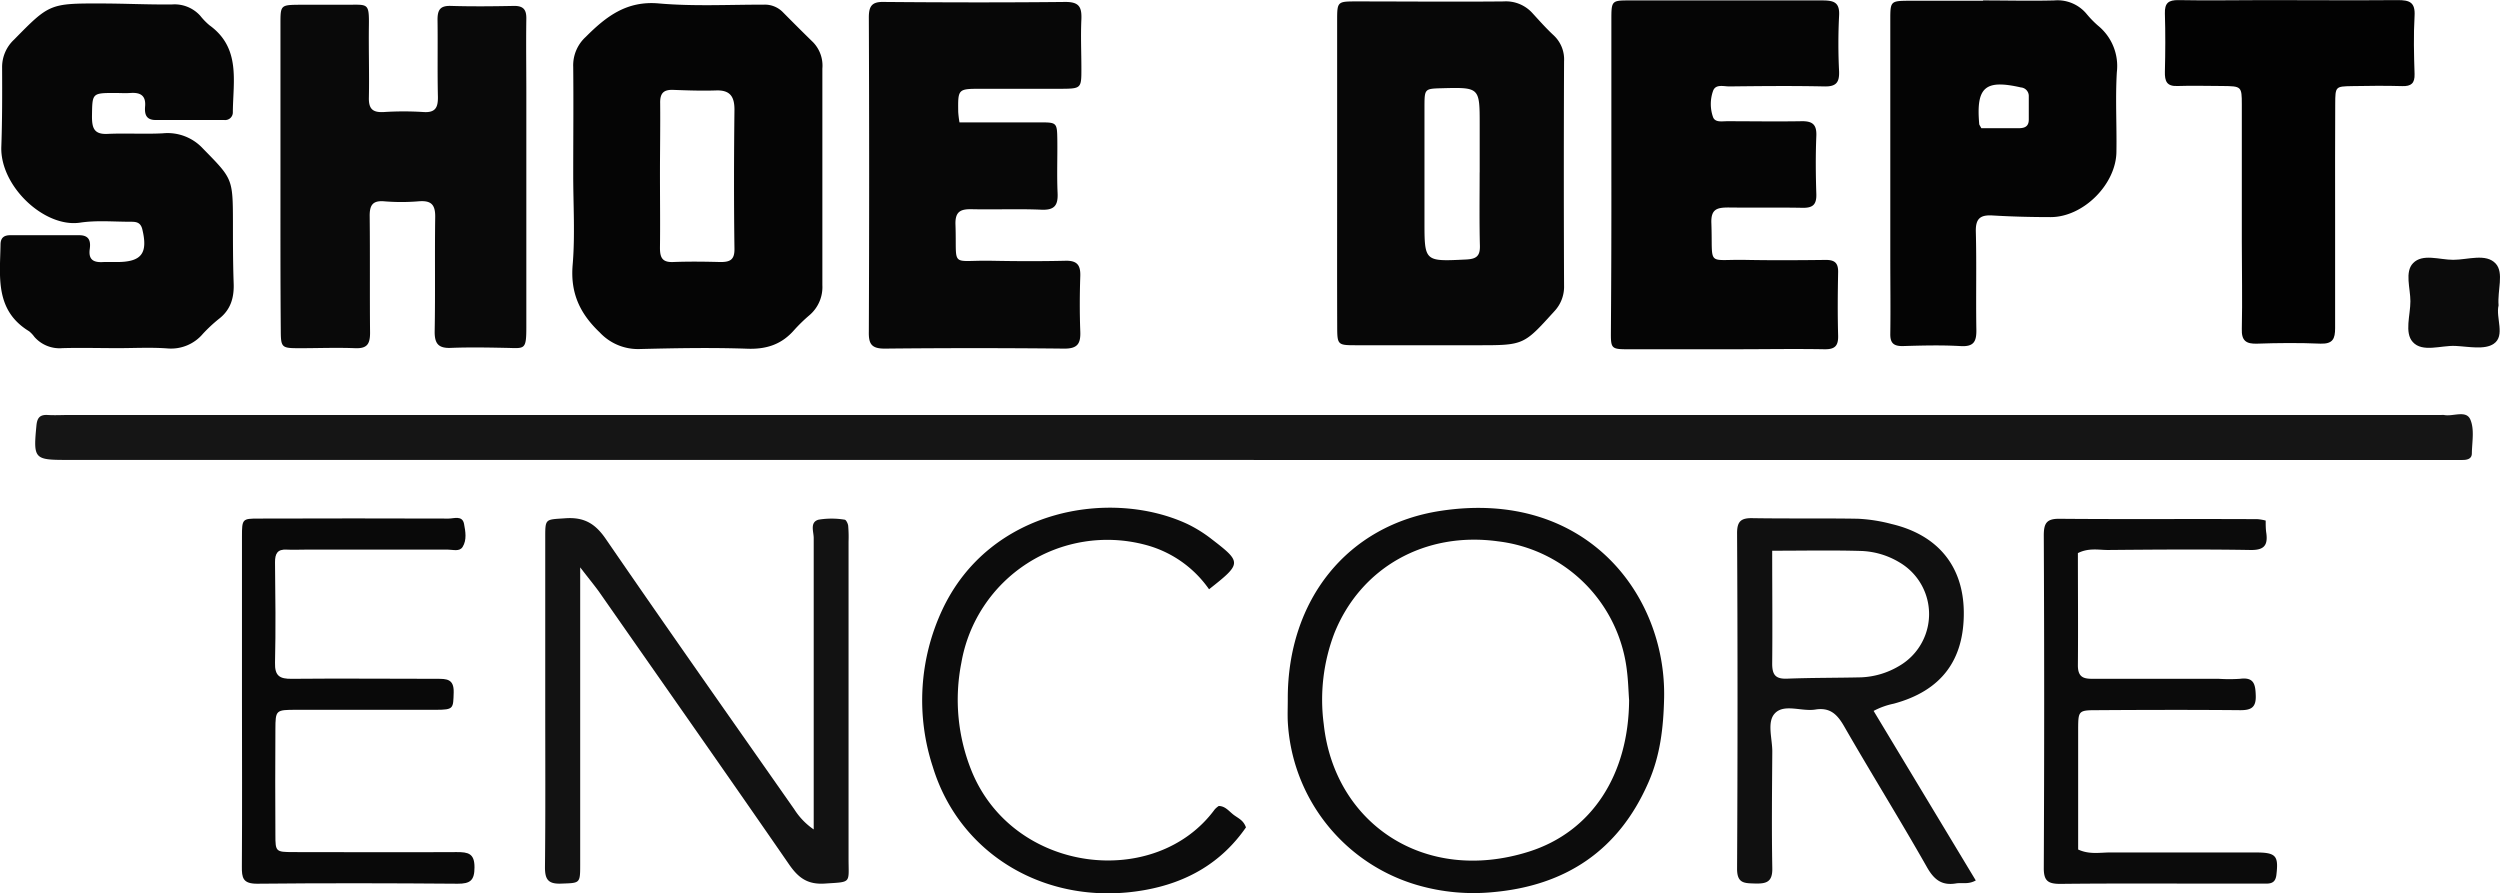
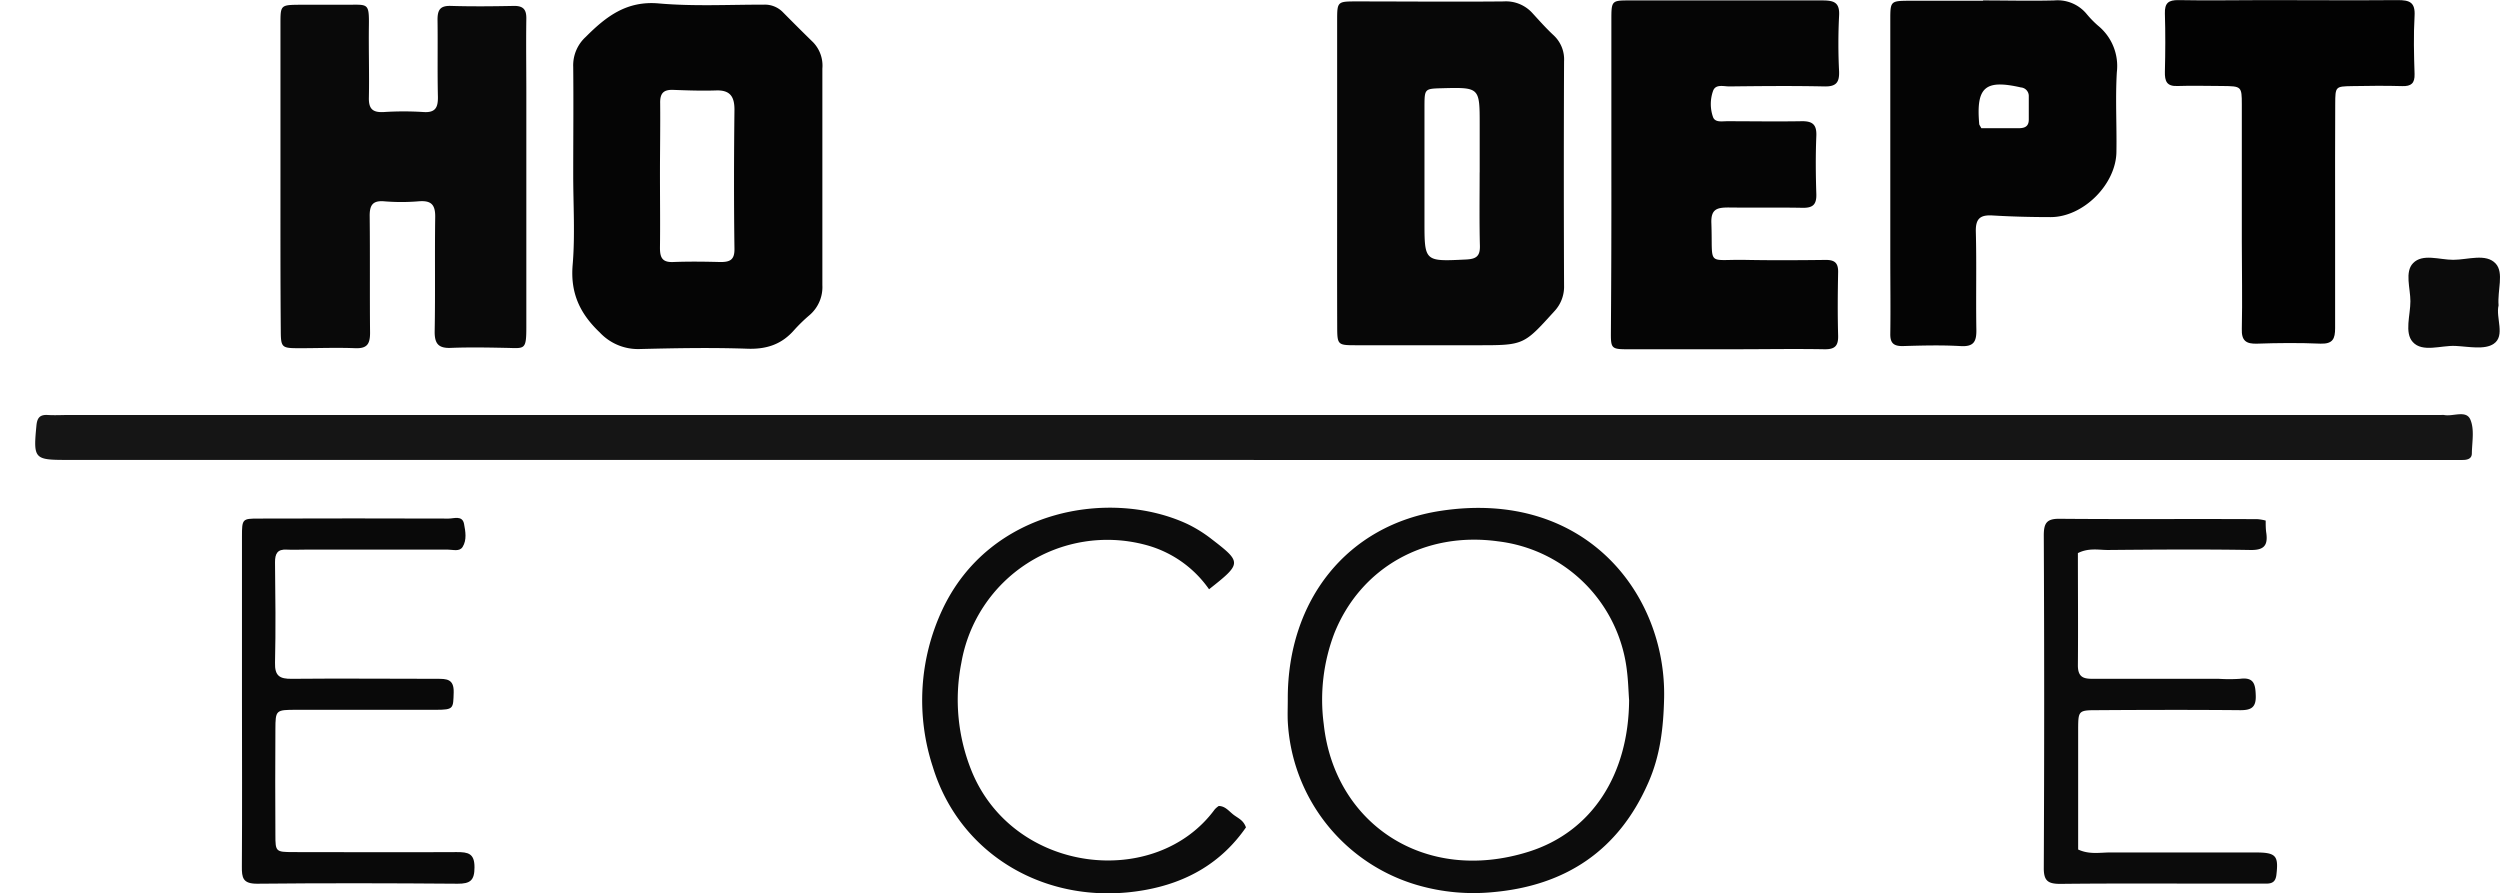
<svg xmlns="http://www.w3.org/2000/svg" id="Layer_1" data-name="Layer 1" viewBox="0 0 473.51 169.2">
  <path d="M237.47,87.11H12.53c-6.07,0-6.23-.26-5.63-6.51.14-1.5.68-2.08,2.13-2s2.66,0,4,0H462.4a2.78,2.78,0,0,1,.5,0c1.71.35,4.2-1,5,.88s.31,4.24.28,6.39c0,1.05-.88,1.25-1.78,1.25H237.47Z" style="fill:#151515" />
  <path d="M108.57,33.17c0-6.83.07-13.66,0-20.49A7.29,7.29,0,0,1,110.93,7C114.8,3.12,118.69.11,124.78.65c6.6.58,13.3.22,19.95.23a4.76,4.76,0,0,1,3.58,1.46C150.18,4.23,152.07,6.12,154,8a6.39,6.39,0,0,1,1.76,5c0,13.66,0,27.33,0,41a7,7,0,0,1-2.47,5.72,30,30,0,0,0-2.86,2.78c-2.36,2.71-5.21,3.67-8.84,3.55-6.82-.24-13.66-.11-20.48.06a9.9,9.9,0,0,1-7.51-3.14c-3.74-3.55-5.59-7.44-5.14-12.78.48-5.63.11-11.32.11-17ZM125,33c0,4.64.06,9.29,0,13.94,0,1.84.43,2.76,2.46,2.69,3-.12,6-.08,9,0,1.77,0,2.68-.38,2.65-2.49-.12-8.79-.1-17.59,0-26.39,0-2.46-.84-3.71-3.47-3.62s-5.31,0-8-.1c-1.92-.1-2.65.57-2.6,2.54C125.08,24,125,28.49,125,33Z" style="fill:#050505" />
  <path d="M53.12,33.44c0-9.67,0-19.34,0-29,0-3.47.06-3.5,3.58-3.54,3,0,6,0,9,0,4,0,4.23-.43,4.17,4s.09,9,0,13.5c-.07,2.2.68,2.95,2.85,2.82a58.5,58.5,0,0,1,7.49,0c2.33.16,2.78-.93,2.73-3-.11-4.83,0-9.67-.07-14.5,0-1.91.55-2.66,2.54-2.6,4,.12,8,.08,12,0,1.75,0,2.3.74,2.28,2.4-.07,4.67,0,9.33,0,14,0,14.84,0,29.67,0,44.51,0,4.32-.34,3.93-3.76,3.86s-7-.14-10.5,0c-2.45.11-3.14-.85-3.1-3.21.13-7.16,0-14.33.1-21.5.05-2.45-.77-3.25-3.16-3.05a39.07,39.07,0,0,1-6.49,0c-2.3-.2-2.79.85-2.76,2.9.08,7.34,0,14.67.07,22,0,2.13-.56,3-2.8,2.92-3.49-.14-7,0-10.49,0s-3.61-.06-3.62-3.5C53.1,52.77,53.12,43.1,53.12,33.44Z" style="fill:#090909" />
-   <path d="M22.31,65.94c-3.5,0-7-.1-10.49,0A6.32,6.32,0,0,1,6.51,63.8a5.55,5.55,0,0,0-1-1.06C-1,58.77,0,52.38.1,46.3.12,45,.78,44.54,2,44.55c4.32,0,8.65,0,13,0,1.94,0,2.2,1.16,2,2.62-.3,2.15.86,2.58,2.63,2.46.83,0,1.67,0,2.5,0,4.72,0,5.94-1.66,4.8-6.3C26.56,42,25.63,42,24.64,42c-3.16,0-6.38-.3-9.48.17C8.42,43.17,0,35.28.25,27.81c.18-5,.17-10,.15-15A7.09,7.09,0,0,1,2.66,7.51C9.31.74,9.41.63,19.15.66c4.5,0,9,.24,13.48.18A6.54,6.54,0,0,1,37.94,3a12.3,12.3,0,0,0,1.74,1.79c5.94,4.28,4.47,10.56,4.42,16.43a1.45,1.45,0,0,1-1.61,1.51c-4.33,0-8.65,0-13,0-1.92,0-2.13-1.21-2-2.67.14-2.05-1-2.57-2.78-2.45-1,.07-2,0-3,0-4.34,0-4.22.06-4.29,4.45,0,2.23.42,3.42,2.95,3.3,3.49-.16,7,.07,10.48-.11a9.11,9.11,0,0,1,7.58,2.88c5.59,5.71,5.67,5.62,5.69,13.85,0,3.83,0,7.67.13,11.49.14,2.87-.53,5.23-2.88,7a29,29,0,0,0-2.92,2.73A7.89,7.89,0,0,1,31.8,66C28.65,65.76,25.47,65.94,22.31,65.94Z" style="fill:#060606" />
-   <path d="M253.26,32.86c0-9.65,0-19.31,0-29,0-3.53.06-3.59,3.54-3.59,9.32,0,18.64.09,28,0a6.75,6.75,0,0,1,5.36,2.12c1.35,1.47,2.7,3,4.14,4.33a6.22,6.22,0,0,1,1.94,4.9q-.09,21.23,0,42.46a6.79,6.79,0,0,1-1.89,4.93c-5.76,6.35-5.72,6.39-14.55,6.38-7.66,0-15.31,0-23,0-3.47,0-3.52-.07-3.53-3.61C253.24,52.18,253.26,42.52,253.26,32.86Zm27-.21v-9c0-7.12,0-7.12-7.14-6.94-3.23.09-3.3.09-3.32,3.26,0,7.31,0,14.63,0,21.94,0,7.69,0,7.62,7.88,7.24,1.88-.09,2.66-.59,2.62-2.56C280.18,42,280.25,37.3,280.25,32.65Z" style="fill:#070707" />
+   <path d="M253.26,32.86c0-9.65,0-19.31,0-29,0-3.53.06-3.59,3.54-3.59,9.32,0,18.64.09,28,0a6.75,6.75,0,0,1,5.36,2.12c1.35,1.47,2.7,3,4.14,4.33a6.22,6.22,0,0,1,1.94,4.9q-.09,21.23,0,42.46a6.79,6.79,0,0,1-1.89,4.93c-5.76,6.35-5.72,6.39-14.55,6.38-7.66,0-15.31,0-23,0-3.47,0-3.52-.07-3.53-3.61C253.24,52.18,253.26,42.52,253.26,32.86Zm27-.21v-9c0-7.12,0-7.12-7.14-6.94-3.23.09-3.3.09-3.32,3.26,0,7.31,0,14.63,0,21.94,0,7.69,0,7.62,7.88,7.24,1.88-.09,2.66-.59,2.62-2.56C280.18,42,280.25,37.3,280.25,32.65" style="fill:#070707" />
  <path d="M305.2,32.75c0-9.66,0-19.33,0-29,0-3.61.05-3.67,3.42-3.67,12.16,0,24.32,0,36.47,0,2.21,0,3.4.31,3.24,2.93a104.87,104.87,0,0,0,0,10.49c.08,2.13-.57,2.92-2.79,2.87-6-.13-12-.07-18,0-1.1,0-2.62-.5-3.09.88a7.45,7.45,0,0,0,0,4.91c.39,1.08,1.69.8,2.67.8,4.66,0,9.32.08,14,0,2.09-.05,3,.54,2.9,2.79-.15,3.66-.12,7.33,0,11,.06,2-.66,2.64-2.59,2.61-4.66-.09-9.33,0-14-.06-2.15,0-3.39.25-3.29,2.93.31,8.5-1.11,6.82,6.69,7,5,.09,10,.06,15,0,1.72,0,2.35.62,2.32,2.33-.08,4-.11,8,0,12,.05,2-.65,2.62-2.6,2.59-5.66-.1-11.32,0-17,0-6.33,0-12.66,0-19,0-4.87,0-4.43.26-4.43-4.71Q305.22,47,305.2,32.75Z" style="fill:#050505" />
-   <path d="M181.73,23.18c5.34,0,10.32,0,15.3,0,3.15,0,3.19.07,3.23,3.36s-.1,6.67.05,10c.11,2.34-.57,3.29-3.07,3.18-4.32-.19-8.66,0-13-.09-2.17-.06-3.37.29-3.27,2.93.29,8.35-1.18,6.69,6.79,6.83,4.66.09,9.33.11,14,0,2.22-.06,2.92.79,2.85,2.91-.12,3.5-.13,7,0,10.5.09,2.29-.53,3.25-3.05,3.23q-17-.18-34,0c-2.51,0-3.05-.9-3-3.21q.12-29.74,0-59.5c0-2.07.51-3,2.78-2.95,11.5.1,23,.12,34.48,0,2.6,0,3.08,1,3,3.26-.15,3.16,0,6.33,0,9.5,0,3.64-.07,3.67-4,3.69-5,0-10,0-15,0-4.38,0-4.39,0-4.33,4.37A18.47,18.47,0,0,0,181.73,23.18Z" style="fill:#070707" />
  <path d="M375.61.08c4.5,0,9,.12,13.5,0a7.14,7.14,0,0,1,6.15,2.62,19.2,19.2,0,0,0,2.09,2.14,9.86,9.86,0,0,1,3.59,8.81c-.3,5,0,10-.08,15,0,6.21-6.26,12.47-12.45,12.47-3.66,0-7.33-.09-11-.31-2.35-.14-3.24.59-3.18,3.07.16,6.17,0,12.35.1,18.51.05,2.33-.5,3.31-3,3.16-3.66-.21-7.33-.11-11,0-1.72,0-2.33-.62-2.3-2.33.07-4.84,0-9.68,0-14.51q0-22.52,0-45c0-3.49.07-3.54,3.56-3.57,4.67,0,9.34,0,14,0Zm-.34,24.2c2.24,0,4.68,0,7.12,0,1.15,0,1.89-.37,1.87-1.67,0-1.48,0-3,0-4.44a1.62,1.62,0,0,0-1.49-1.61c-6.79-1.54-8.5-.07-7.9,6.9C374.86,23.62,375,23.76,375.27,24.28Z" style="fill:#040404" />
  <path d="M442.28,40.66c0,7.17,0,14.33,0,21.5,0,2-.43,3-2.75,2.93-4-.17-8-.14-12,0-2.13.08-3-.57-2.92-2.8.12-5.49,0-11,0-16.49,0-8.67,0-17.34,0-26,0-3.45-.08-3.47-3.64-3.51-2.84,0-5.67-.1-8.5,0-2.11.1-2.47-.93-2.43-2.72.09-3.66.11-7.33,0-11-.06-2,.67-2.58,2.6-2.55,5.5.11,11,0,16.49,0,8.33,0,16.65.07,25,0,2.26,0,3.35.4,3.2,3-.21,3.65-.12,7.33,0,11,.05,1.75-.63,2.34-2.33,2.29-3.16-.09-6.33-.06-9.5,0s-3.18.07-3.2,3.37C442.26,26.66,442.28,33.66,442.28,40.66Z" style="fill:#020202" />
-   <path d="M109.89,107.46v5.85q0,25.26,0,50.53c0,3.55-.07,3.39-3.62,3.52-2.5.1-3.07-.85-3.05-3.19.11-10.33.05-20.67.05-31s0-20.68,0-31c0-4-.1-3.74,3.69-4,3.56-.28,5.72.91,7.76,3.88,11.79,17.17,23.79,34.19,35.73,51.25a13.21,13.21,0,0,0,3.67,3.8V152.9q0-25.52,0-51c0-1.2-.78-3,.92-3.47a15.19,15.19,0,0,1,4.94,0c.26,0,.63.74.67,1.16a25,25,0,0,1,.07,3q0,30,0,60c0,4.81.64,4.42-4.46,4.76-3.33.23-5.08-1.11-6.85-3.69-11.92-17.27-24-34.45-36-51.65C112.48,110.74,111.46,109.5,109.89,107.46Z" style="fill:#121212" />
  <path d="M243.91,132.43c-.06-18.74,11.24-33,29-35.68,27.44-4.15,42.68,15.85,42.28,35.42-.12,5.57-.72,10.94-3,16.08-5.61,12.83-15.64,19.48-29.36,20.72a38.09,38.09,0,0,1-14.34-1.32,34.12,34.12,0,0,1-24.59-31.23C243.86,135.1,243.91,133.76,243.91,132.43Zm64.65.21c-.13-1.82-.17-3.66-.4-5.47a27.9,27.9,0,0,0-24.44-24.64c-13.78-1.9-26,4.94-31,17.44a35.31,35.31,0,0,0-2,17.16c2,18.75,19,30.42,38.81,24.19C301.58,157.53,308.46,146.65,308.56,132.64Z" style="fill:#0c0c0c" />
-   <path d="M354.87,134.65c6.49,10.78,12.92,21.44,19.35,32.11-1.41.8-2.61.38-3.72.56-2.69.45-4.16-.67-5.52-3.06-5.1-9-10.55-17.74-15.69-26.69-1.31-2.28-2.68-3.63-5.46-3.18-2.59.42-5.9-1.16-7.67.73-1.54,1.64-.46,4.79-.48,7.28-.05,7.34-.13,14.68,0,22,.07,2.66-1.11,3-3.29,2.94-2-.06-3.4,0-3.38-2.83q.17-31.77,0-63.54c0-2.21.73-2.86,2.86-2.83,6.66.11,13.33,0,20,.11a30.41,30.41,0,0,1,6.4,1c8.78,2.07,13.58,8,13.68,16.61.1,9.2-4.29,15-13.27,17.42A14.21,14.21,0,0,0,354.87,134.65Zm-19.21-30.34c0,7.43.07,14.42,0,21.41,0,2.19.72,2.91,2.87,2.82,4.65-.18,9.31-.14,14-.25a15.2,15.2,0,0,0,7.1-2.11,11.35,11.35,0,0,0,.14-19.66,15.09,15.09,0,0,0-7.1-2.16C347.14,104.19,341.68,104.31,335.66,104.31Z" style="fill:#101010" />
  <path d="M429.13,98.6c0,.85,0,1.65.13,2.45.3,2.34-.55,3.16-3,3.12-9-.15-18-.08-27,0-1.79,0-3.65-.44-5.7.59,0,7,.06,14.15,0,21.29,0,2.51,1.41,2.53,3.2,2.52,7.83,0,15.66,0,23.49,0a31.22,31.22,0,0,0,4,0c2.65-.35,2.94,1,3,3.23s-.92,2.72-2.94,2.71c-9-.08-18-.06-27,0-3.61,0-3.68.07-3.7,3.49,0,7.65,0,15.3,0,22.9,2.15,1,4.18.55,6.14.56,9.16,0,18.32,0,27.48,0,3.88,0,4.35.63,3.93,4.22-.15,1.33-.8,1.68-1.92,1.68h-9c-10,0-20-.06-30,.05-2.34,0-3.15-.56-3.14-3q.15-31.5,0-63c0-2.35.56-3.18,3-3.15,12.49.11,25,0,37.48.07A8.53,8.53,0,0,1,429.13,98.6Z" style="fill:#0b0b0b" />
  <path d="M229,111.61a21.29,21.29,0,0,0-12.18-8.45,28.06,28.06,0,0,0-34.74,22.4,36,36,0,0,0,2,20.6c8,19.36,34.81,22.37,46,7.14a4,4,0,0,1,.75-.64c1.29,0,2,1.08,2.92,1.74s1.77,1,2.24,2.31c-4.61,6.65-11.1,10.42-19.13,11.86-18.14,3.26-35-6.35-40.18-23.32a40.46,40.46,0,0,1,1.77-29.7c9-19.3,32-23,46.41-16.32a25.33,25.33,0,0,1,4.64,2.89C235.23,106.53,235.21,106.71,229,111.61Z" style="fill:#0c0c0c" />
  <path d="M45.83,132.59q0-15.5,0-31c0-3.3.07-3.37,3.15-3.37q18-.06,36,0c1,0,2.59-.65,2.91,1,.27,1.42.56,3.05-.27,4.37-.59.94-1.83.51-2.79.51-9,0-18,0-27,0-1.17,0-2.34.06-3.5,0-1.78-.11-2.25.75-2.24,2.41.07,6.33.15,12.67,0,19-.07,2.53.9,3.09,3.18,3.06,9.17-.09,18.33,0,27.49,0,1.82,0,3.23,0,3.17,2.56-.09,3.1,0,3.29-3.34,3.31-8.83,0-17.66,0-26.49,0-3.88,0-3.92.05-3.94,3.71q-.06,10,0,20c0,3.16.08,3.23,3.34,3.24,10.33,0,20.65.06,31,0,2.16,0,3.39.23,3.37,2.91,0,2.46-.82,3.09-3.18,3.08-12.66-.1-25.32-.13-38,0-2.7,0-2.9-1.12-2.88-3.27C45.88,153.59,45.83,143.09,45.83,132.59Z" style="fill:#090909" />
  <path d="M473.24,57.84c-.57,2.35,1.31,5.74-.91,7.27-1.71,1.19-4.8.53-7.26.41-2.76-.13-6.24,1.29-8.08-.74-1.61-1.77-.45-5.09-.45-7.72,0-2.46-1.1-5.55.5-7.21,1.8-1.88,5-.64,7.61-.64,2.75,0,6.23-1.29,8.06.73C474.29,51.69,473,55,473.24,57.84Z" style="fill:#0b0b0b" />
</svg>